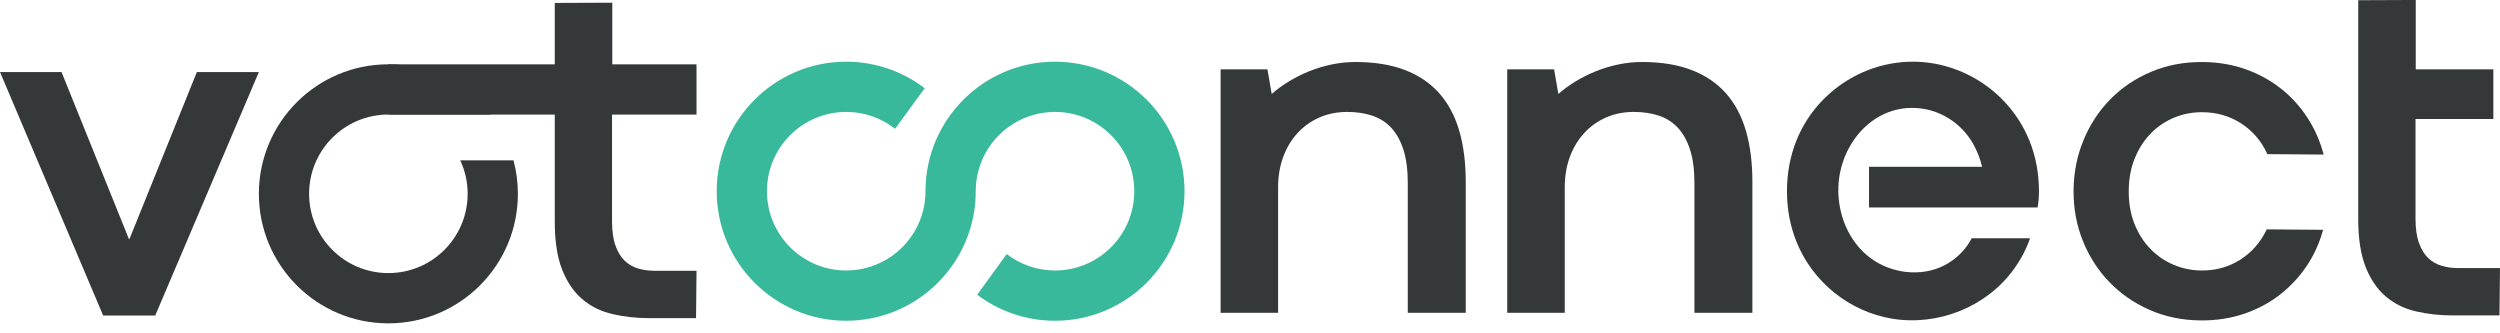
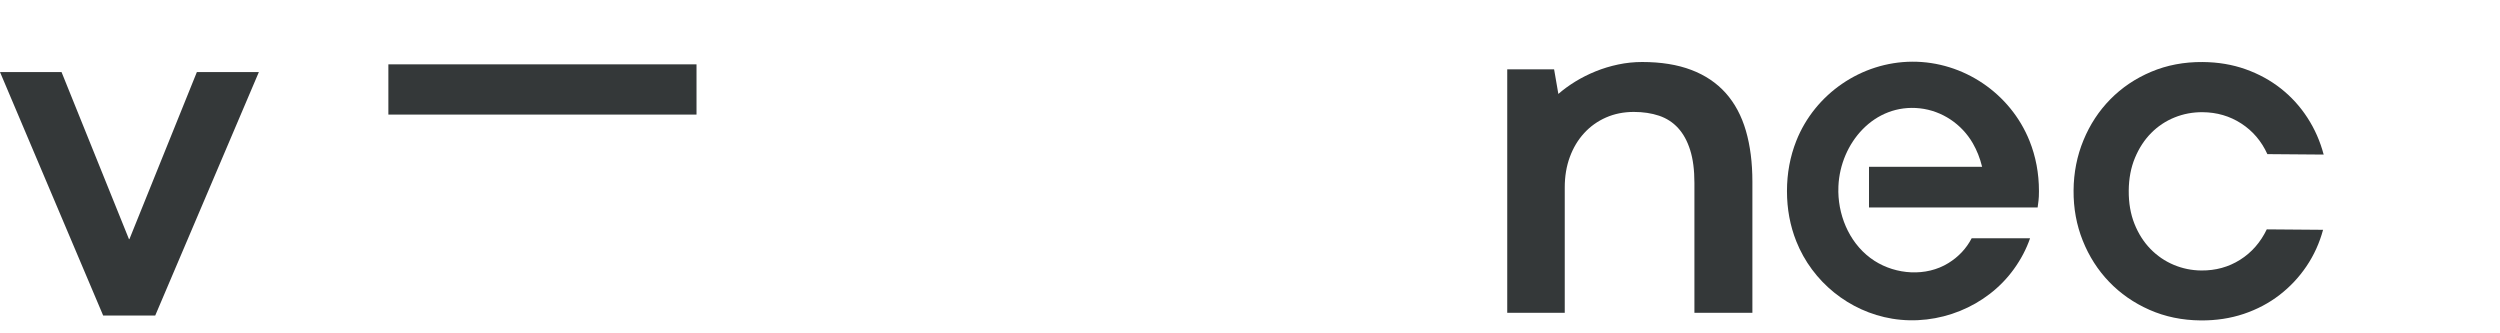
<svg xmlns="http://www.w3.org/2000/svg" width="180" height="24" viewBox="0 0 180 24" fill="none">
  <path d="M153.269 13.726C153.262 14.612 153.399 15.408 153.681 16.115C153.963 16.821 154.346 17.423 154.83 17.921C155.315 18.419 155.873 18.801 156.506 19.068C157.139 19.334 157.802 19.47 158.497 19.475C159.527 19.484 160.457 19.227 161.286 18.705C162.115 18.184 162.755 17.453 163.208 16.514L167.261 16.546C167.003 17.498 166.606 18.373 166.068 19.169C165.53 19.966 164.881 20.657 164.122 21.241C163.363 21.826 162.505 22.279 161.548 22.601C160.59 22.922 159.558 23.079 158.452 23.07C157.117 23.059 155.887 22.805 154.763 22.308C153.638 21.811 152.67 21.139 151.857 20.291C151.044 19.445 150.412 18.457 149.96 17.329C149.508 16.201 149.287 14.995 149.297 13.711C149.307 12.428 149.545 11.223 150.01 10.097C150.474 8.97 151.119 7.987 151.945 7.147C152.771 6.308 153.75 5.648 154.883 5.169C156.015 4.69 157.254 4.455 158.6 4.466C159.707 4.475 160.733 4.648 161.68 4.984C162.627 5.321 163.475 5.785 164.225 6.376C164.974 6.967 165.611 7.668 166.137 8.479C166.662 9.289 167.051 10.173 167.304 11.129L163.251 11.097C162.824 10.162 162.198 9.427 161.372 8.892C160.546 8.357 159.618 8.086 158.587 8.078C157.882 8.072 157.211 8.197 156.574 8.454C155.937 8.71 155.375 9.083 154.889 9.573C154.402 10.063 154.012 10.659 153.719 11.361C153.426 12.063 153.276 12.851 153.269 13.726Z" fill="#343839" />
  <path d="M18.639 5.187L11.176 22.719H7.428L0 5.187H4.43L9.285 17.216H9.319L14.175 5.187H18.639Z" fill="#343839" />
-   <path d="M47.152 19.498C46.73 19.498 46.332 19.443 45.958 19.337C45.584 19.228 45.256 19.041 44.978 18.774C44.7 18.506 44.478 18.143 44.315 17.683C44.15 17.224 44.067 16.641 44.067 15.937V8.765L44.085 5.187V0.194L39.943 0.211V15.972C39.943 17.38 40.124 18.532 40.48 19.43C40.839 20.328 41.324 21.035 41.937 21.55C42.55 22.067 43.272 22.424 44.102 22.615C44.93 22.808 45.817 22.906 46.758 22.906H50.115L50.15 19.498H47.152Z" fill="#343839" />
  <path d="M50.149 4.633H27.963V8.25H50.149V4.633Z" fill="#343839" />
-   <path d="M33.137 11.545C33.479 12.277 33.671 13.094 33.671 13.955C33.671 17.108 31.114 19.662 27.962 19.662C24.81 19.662 22.256 17.108 22.256 13.955C22.256 10.803 24.81 8.247 27.962 8.247H27.963H35.334C33.628 6.047 30.961 4.63 27.962 4.63C22.812 4.63 18.639 8.806 18.639 13.955C18.639 19.105 22.812 23.281 27.962 23.281C33.112 23.281 37.288 19.105 37.288 13.955C37.288 13.121 37.177 12.314 36.972 11.545H33.137Z" fill="#343839" />
-   <path d="M177.001 19.302C176.58 19.302 176.182 19.248 175.808 19.141C175.434 19.033 175.106 18.846 174.828 18.578C174.549 18.311 174.328 17.948 174.165 17.487C173.999 17.028 173.917 16.446 173.917 15.742V8.57H179.521V4.992H173.934V-0.002L169.793 0.016V15.776C169.793 17.185 169.973 18.337 170.33 19.235C170.689 20.133 171.173 20.839 171.786 21.354C172.399 21.872 173.121 22.228 173.951 22.42C174.78 22.613 175.667 22.711 176.608 22.711H179.964L179.999 19.302H177.001Z" fill="#343839" />
-   <path d="M105.533 22.523H101.359V13.17C101.359 12.239 101.257 11.449 101.053 10.802C100.848 10.154 100.559 9.626 100.184 9.217C99.809 8.808 99.352 8.513 98.812 8.331C98.273 8.15 97.668 8.059 96.998 8.059C96.271 8.059 95.603 8.192 94.996 8.459C94.388 8.726 93.863 9.101 93.42 9.584C92.977 10.066 92.633 10.64 92.389 11.304C92.145 11.969 92.023 12.699 92.023 13.494V22.523H87.883V4.992H91.256L91.563 6.764C91.926 6.446 92.335 6.148 92.79 5.869C93.244 5.591 93.729 5.347 94.246 5.137C94.763 4.927 95.305 4.762 95.873 4.643C96.441 4.523 97.015 4.464 97.594 4.464C98.957 4.464 100.138 4.654 101.138 5.035C102.137 5.415 102.963 5.972 103.617 6.704C104.27 7.437 104.752 8.34 105.065 9.413C105.377 10.486 105.533 11.711 105.533 13.085V22.523Z" fill="#343839" />
  <path d="M126.172 22.523H121.998V13.17C121.998 12.239 121.896 11.449 121.691 10.802C121.487 10.154 121.197 9.626 120.822 9.217C120.448 8.808 119.99 8.513 119.451 8.331C118.911 8.15 118.306 8.059 117.636 8.059C116.909 8.059 116.242 8.192 115.634 8.459C115.027 8.726 114.501 9.101 114.059 9.584C113.616 10.066 113.272 10.64 113.028 11.304C112.783 11.969 112.662 12.699 112.662 13.494V22.523H108.521V4.992H111.895L112.202 6.764C112.565 6.446 112.974 6.148 113.428 5.869C113.882 5.591 114.368 5.347 114.885 5.137C115.402 4.927 115.944 4.762 116.512 4.643C117.08 4.523 117.653 4.464 118.233 4.464C119.596 4.464 120.777 4.654 121.776 5.035C122.776 5.415 123.602 5.972 124.255 6.704C124.908 7.437 125.391 8.34 125.704 9.413C126.016 10.486 126.172 11.711 126.172 13.085V22.523Z" fill="#343839" />
-   <path d="M75.959 4.442C73.275 4.442 70.855 5.577 69.155 7.394C68.901 7.664 68.664 7.948 68.444 8.248C68.212 8.564 67.999 8.894 67.807 9.24C67.516 9.764 67.273 10.318 67.086 10.898C66.794 11.803 66.636 12.768 66.636 13.768C66.636 14.77 66.377 15.713 65.923 16.531C64.949 18.287 63.077 19.474 60.927 19.474C57.775 19.474 55.221 16.92 55.221 13.768C55.221 10.616 57.775 8.059 60.927 8.059C62.255 8.059 63.475 8.514 64.445 9.274L66.579 6.354C65.011 5.155 63.053 4.442 60.927 4.442C55.777 4.442 51.603 8.618 51.603 13.768C51.603 18.918 55.777 23.094 60.927 23.094C63.612 23.094 66.034 21.959 67.734 20.14C67.988 19.87 68.225 19.587 68.444 19.287C68.677 18.972 68.89 18.64 69.081 18.294C69.375 17.77 69.616 17.216 69.803 16.635C70.097 15.731 70.253 14.768 70.253 13.768C70.253 12.766 70.512 11.822 70.966 11.003C71.94 9.248 73.809 8.059 75.959 8.059C79.111 8.059 81.668 10.616 81.668 13.768C81.668 16.92 79.111 19.474 75.959 19.474C74.651 19.474 73.447 19.033 72.485 18.292L70.357 21.219C71.916 22.395 73.856 23.094 75.959 23.094C81.109 23.094 85.285 18.918 85.285 13.768C85.285 8.618 81.109 4.442 75.959 4.442Z" fill="#39B99B" />
  <path d="M146.125 10.143C144.756 6.728 141.369 4.422 137.675 4.442C134.022 4.462 130.675 6.756 129.333 10.143C128.886 11.273 128.662 12.48 128.662 13.764C128.662 15.047 128.886 16.251 129.333 17.375C130.492 20.288 133.138 22.435 136.241 22.946C139.542 23.49 143.038 22.099 144.998 19.377C145.51 18.668 145.899 17.927 146.165 17.154H141.961C141.578 17.892 141.018 18.489 140.283 18.943C138.68 19.933 136.518 19.78 134.959 18.777C133.299 17.709 132.396 15.761 132.36 13.819C132.358 13.68 132.359 13.541 132.366 13.403C132.504 10.3 134.942 7.436 138.236 7.8C139.829 7.977 141.244 8.934 142.041 10.313C142.339 10.831 142.563 11.395 142.712 12.009H134.568V14.939H146.709C146.73 14.78 146.751 14.615 146.773 14.445C146.794 14.275 146.805 14.047 146.805 13.764C146.805 12.48 146.578 11.273 146.125 10.143Z" fill="#343839" />
</svg>